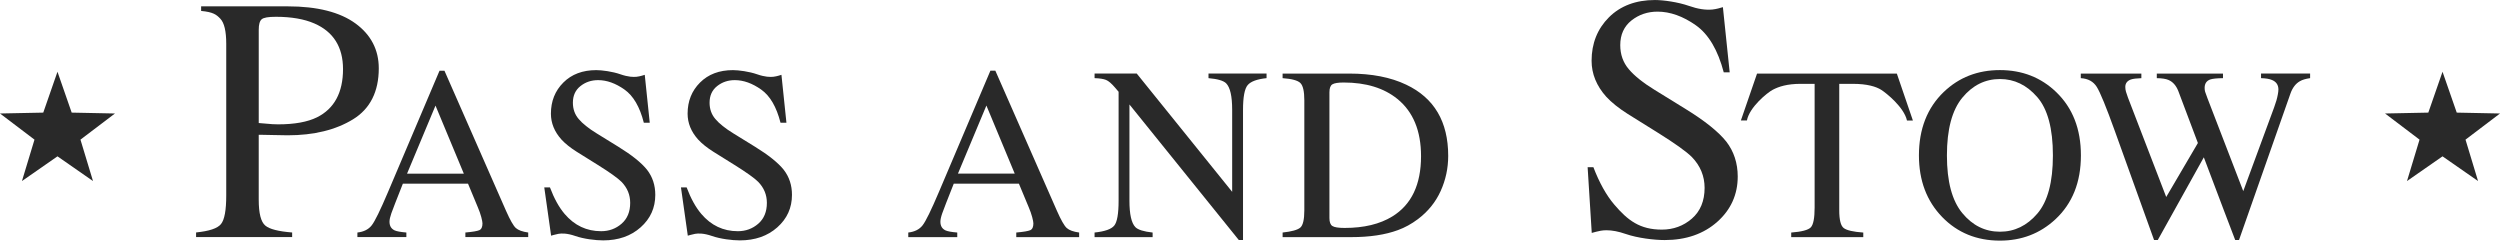
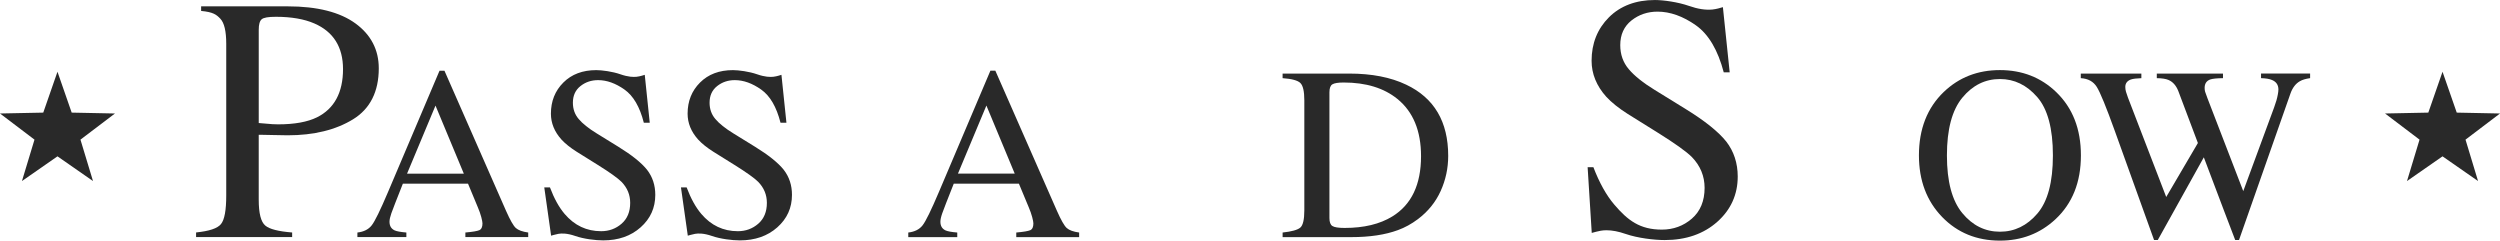
<svg xmlns="http://www.w3.org/2000/svg" id="a" data-name="Layer 1" width="200" height="19.251" viewBox="0 0 200 19.251">
  <g>
    <g>
      <path d="M139.018,14.122c0-1.071-.309-2.012-.917-2.797-.624-.784-1.717-1.66-3.249-2.603l-2.475-1.527c-.931-.571-1.629-1.13-2.073-1.659-.454-.53-.684-1.178-.684-1.926,0-.837.303-1.502.9-1.975.59-.467,1.29-.704,2.082-.704,1.008,0,2.041.368,3.068,1.093,1.014.716,1.764,1.983,2.23,3.765h.475l-.543-5.217c-.187.059-.54.159-.829.188-.56.055-1.177-.04-1.89-.29-.869-.305-2.049-.469-2.718-.469-1.523,0-2.762.467-3.682,1.386-.92.92-1.386,2.089-1.386,3.475,0,1.042.394,2.009,1.17,2.874.422.458.997.919,1.71,1.371l2.403,1.499c1.383.863,2.305,1.521,2.738,1.955.677.697,1.02,1.528,1.02,2.469,0,1.046-.343,1.873-1.019,2.46-.672.583-1.479.879-2.399.879-1.758,0-2.728-.735-3.81-2.005-.634-.744-1.196-1.75-1.669-2.99h-.461l.33,5.26c.174-.05.489-.137.718-.176.147-.025.303-.038.465-.038.451,0,.964.099,1.525.294.967.336,2.301.49,3.131.49,1.699,0,3.113-.491,4.203-1.459,1.086-.965,1.636-2.184,1.636-3.623Z" fill="#292929" stroke-width="0" />
-       <path d="M140.565,5.887h11.182l1.284,3.753h-.473c-.232-1.056-1.657-2.2-2.062-2.454s-1.109-.478-2.255-.478h-1.101v10.119c0,.762.119,1.234.358,1.417.238.183.759.303,1.564.36v.367h-5.765v-.367c.837-.064,1.358-.202,1.564-.413.206-.211.309-.743.309-1.595V6.707h-1.11c-1.095,0-1.757.222-2.236.473-.448.235-1.872,1.397-2.071,2.459h-.483l1.294-3.753Z" fill="#292929" stroke-width="0" />
      <path d="M155.503,7.355c1.217-1.165,2.713-1.748,4.49-1.748s3.283.586,4.5,1.757c1.32,1.268,1.98,2.958,1.98,5.069,0,2.144-.682,3.849-2.047,5.117-1.223,1.133-2.701,1.7-4.432,1.7-1.854,0-3.393-.628-4.616-1.883-1.243-1.281-1.864-2.926-1.864-4.934,0-2.111.663-3.804,1.989-5.079ZM156.982,17.045c.819.994,1.824,1.492,3.017,1.492,1.166,0,2.164-.484,2.992-1.453s1.242-2.519,1.242-4.649c0-2.156-.419-3.714-1.257-4.673-.838-.959-1.831-1.439-2.977-1.439-1.186,0-2.19.497-3.012,1.492-.822.994-1.233,2.535-1.233,4.62s.409,3.616,1.228,4.611Z" fill="#292929" stroke-width="0" />
      <path d="M171.309,5.887v.367c-.393.013-.673.048-.84.106-.296.109-.445.309-.445.598,0,.129.018.254.053.377.035.122.089.28.159.473l3.061,7.952,2.534-4.319-1.569-4.163c-.174-.438-.435-.731-.782-.88-.206-.09-.518-.139-.937-.145v-.367h5.296v.367c-.496.007-.837.042-1.024.106-.296.109-.445.335-.445.676,0,.116.013.217.039.304.026.087.09.266.193.536l2.858,7.416,2.474-6.711c.142-.38.238-.718.29-1.014.032-.167.048-.303.048-.406,0-.367-.174-.621-.521-.763-.193-.084-.483-.132-.869-.145v-.367h3.926v.367c-.354.052-.624.132-.811.242-.335.187-.586.509-.753.967l-2.071,5.895-.799,2.275-1.253,3.57h-.306l-.864-2.263-1.646-4.352-3.682,6.615h-.299l-1.474-4.096-1.668-4.636c-.687-1.91-1.168-3.082-1.441-3.516-.274-.434-.7-.667-1.279-.699v-.367h4.845Z" fill="#292929" stroke-width="0" />
    </g>
    <g>
      <path d="M30.302,5.46c0-1.473-.625-2.678-1.858-3.58-1.243-.91-3.067-1.372-5.422-1.372h-6.932v.367c.964.09,1.223.294,1.531.616.321.336.478.996.478,2.016v12.128c0,1.197-.139,1.948-.424,2.295-.28.341-.93.559-1.988.667v.37h7.685v-.368c-1.108-.088-1.81-.268-2.147-.552-.354-.298-.527-.979-.527-2.082v-5.183h.106c.229,0,.585.007,1.057.021.484.014.864.021,1.162.021,2.084,0,3.841-.431,5.222-1.28,1.366-.839,2.058-2.213,2.058-4.085ZM25.357,9.386h0c-.755.373-1.8.562-3.106.562-.149,0-.304-.005-.461-.014-.156-.009-.482-.036-.995-.083l-.096-.009V2.387c0-.431.077-.707.236-.845.156-.135.518-.198,1.137-.198,1.231,0,2.265.179,3.074.532,1.524.659,2.296,1.888,2.296,3.653,0,1.872-.701,3.17-2.084,3.857Z" fill="#292929" stroke-width="0" />
      <path d="M28.592,18.969v-.367c.508-.057.889-.249,1.144-.574s.69-1.215,1.307-2.669l4.119-9.702h.394l4.926,11.207c.328.742.59,1.202.786,1.377.197.176.526.296.989.36v.367h-5.027v-.367c.578-.051.95-.114,1.117-.187.167-.074.251-.255.251-.543,0-.096-.032-.266-.097-.509s-.154-.499-.27-.769l-.791-1.902h-5.21c-.513,1.293-.82,2.083-.92,2.368-.1.285-.15.511-.15.677,0,.333.135.564.405.692.167.077.481.135.944.173v.367h-3.917ZM37.106,13.892l-2.266-5.444-2.276,5.444h4.541Z" fill="#292929" stroke-width="0" />
      <path d="M43.996,14.992c.334.888.726,1.596,1.176,2.124.784.92,1.757,1.38,2.92,1.38.63,0,1.174-.199,1.634-.598.459-.399.689-.956.689-1.67,0-.643-.231-1.203-.694-1.68-.302-.302-.938-.756-1.907-1.361l-1.686-1.052c-.508-.322-.913-.647-1.215-.975-.56-.624-.84-1.313-.84-2.066,0-.997.331-1.828.994-2.49.663-.663,1.541-.994,2.635-.994.45,0,1.297.111,1.931.333.634.222,1.046.224,1.294.199.277-.027.653-.157.653-.157l.399,3.833h-.473c-.322-1.268-.838-2.153-1.549-2.655-.711-.502-1.414-.753-2.109-.753-.541,0-1.012.159-1.414.478-.402.319-.603.761-.603,1.327,0,.508.154.943.462,1.303.308.367.787.75,1.436,1.149l1.736,1.071c1.086.669,1.853,1.284,2.299,1.844.439.566.659,1.236.659,2.008,0,1.036-.391,1.902-1.173,2.597-.782.695-1.781,1.043-2.997,1.043-.611,0-1.554-.116-2.22-.348-.666-.232-1.105-.22-1.359-.176-.228.04-.585.148-.585.148l-.547-3.862h.454Z" fill="#292929" stroke-width="0" />
      <path d="M54.931,14.992c.334.888.726,1.596,1.176,2.124.784.92,1.757,1.38,2.92,1.38.63,0,1.174-.199,1.634-.598.459-.399.689-.956.689-1.67,0-.643-.231-1.203-.694-1.68-.302-.302-.938-.756-1.907-1.361l-1.686-1.052c-.508-.322-.913-.647-1.215-.975-.56-.624-.84-1.313-.84-2.066,0-.997.331-1.828.994-2.49.663-.663,1.541-.994,2.635-.994.45,0,1.297.111,1.931.333.634.222,1.046.224,1.294.199.277-.027.653-.157.653-.157l.399,3.833h-.473c-.322-1.268-.838-2.153-1.549-2.655-.711-.502-1.414-.753-2.109-.753-.541,0-1.012.159-1.414.478-.402.319-.603.761-.603,1.327,0,.508.154.943.462,1.303.308.367.787.75,1.436,1.149l1.736,1.071c1.086.669,1.853,1.284,2.299,1.844.439.566.659,1.236.659,2.008,0,1.036-.391,1.902-1.173,2.597-.782.695-1.781,1.043-2.997,1.043-.611,0-1.554-.116-2.22-.348-.666-.232-1.105-.22-1.359-.176-.228.04-.585.148-.585.148l-.547-3.862h.454Z" fill="#292929" stroke-width="0" />
    </g>
    <path d="M72.662,18.969v-.367c.508-.057.89-.249,1.144-.574.254-.325.69-1.215,1.307-2.67l4.12-9.704h.394l4.927,11.21c.328.743.59,1.202.787,1.378.196.176.526.296.99.36v.367h-5.029v-.367c.578-.051.95-.114,1.118-.187.167-.074.251-.255.251-.543,0-.096-.032-.266-.097-.509s-.154-.5-.27-.769l-.792-1.902h-5.211c-.514,1.294-.82,2.083-.92,2.368-.1.285-.149.511-.149.677,0,.333.135.564.405.692.167.077.482.135.944.173v.367h-3.919ZM81.178,13.89l-2.266-5.446-2.277,5.446h4.543Z" fill="#292929" stroke-width="0" />
-     <path d="M87.566,18.602c.817-.084,1.342-.268,1.574-.555.232-.286.348-.95.348-1.992V7.342l-.271-.318c-.29-.341-.536-.551-.739-.632s-.507-.127-.912-.14v-.367h3.374l7.633,9.461v-6.571c0-1.081-.161-1.784-.483-2.111-.213-.211-.682-.348-1.41-.412v-.367h4.644v.367c-.753.077-1.255.261-1.506.55-.251.29-.377.953-.377,1.989v10.409h-.338l-8.748-10.843v7.698c0,1.08.157,1.785.473,2.113.206.212.666.357,1.381.434v.367h-4.644v-.367Z" fill="#292929" stroke-width="0" />
    <path d="M102.608,18.602c.721-.077,1.191-.206,1.41-.389.219-.182.328-.645.328-1.388v-8.796c0-.721-.106-1.184-.319-1.39-.212-.206-.685-.334-1.419-.386v-.367h5.33c1.796,0,3.315.296,4.558.888,2.24,1.062,3.36,2.961,3.36,5.697,0,.985-.201,1.921-.603,2.81-.402.888-1.009,1.638-1.82,2.25-.515.386-1.049.679-1.603.879-1.011.373-2.253.56-3.727.56h-5.494v-.367ZM106.591,18.08c.157.103.484.155.98.155,1.545,0,2.816-.306,3.814-.918,1.532-.941,2.298-2.548,2.298-4.822,0-2.029-.631-3.556-1.892-4.58-1.081-.876-2.514-1.314-4.297-1.314-.444,0-.745.048-.903.145-.158.097-.237.309-.237.638v10.06c0,.322.079.535.237.638Z" fill="#292929" stroke-width="0" />
  </g>
  <g>
    <polygon points="4.598 12.507 1.756 14.484 2.759 11.171 0 9.079 3.461 9.009 4.598 5.739 5.735 9.009 9.196 9.079 6.437 11.171 7.44 14.484 4.598 12.507" fill="#292929" stroke-width="0" />
    <polygon points="195.402 12.507 192.56 14.484 193.563 11.171 190.804 9.079 194.265 9.009 195.402 5.739 196.539 9.009 200 9.079 197.241 11.171 198.244 14.484 195.402 12.507" fill="#292929" stroke-width="0" />
  </g>
</svg>